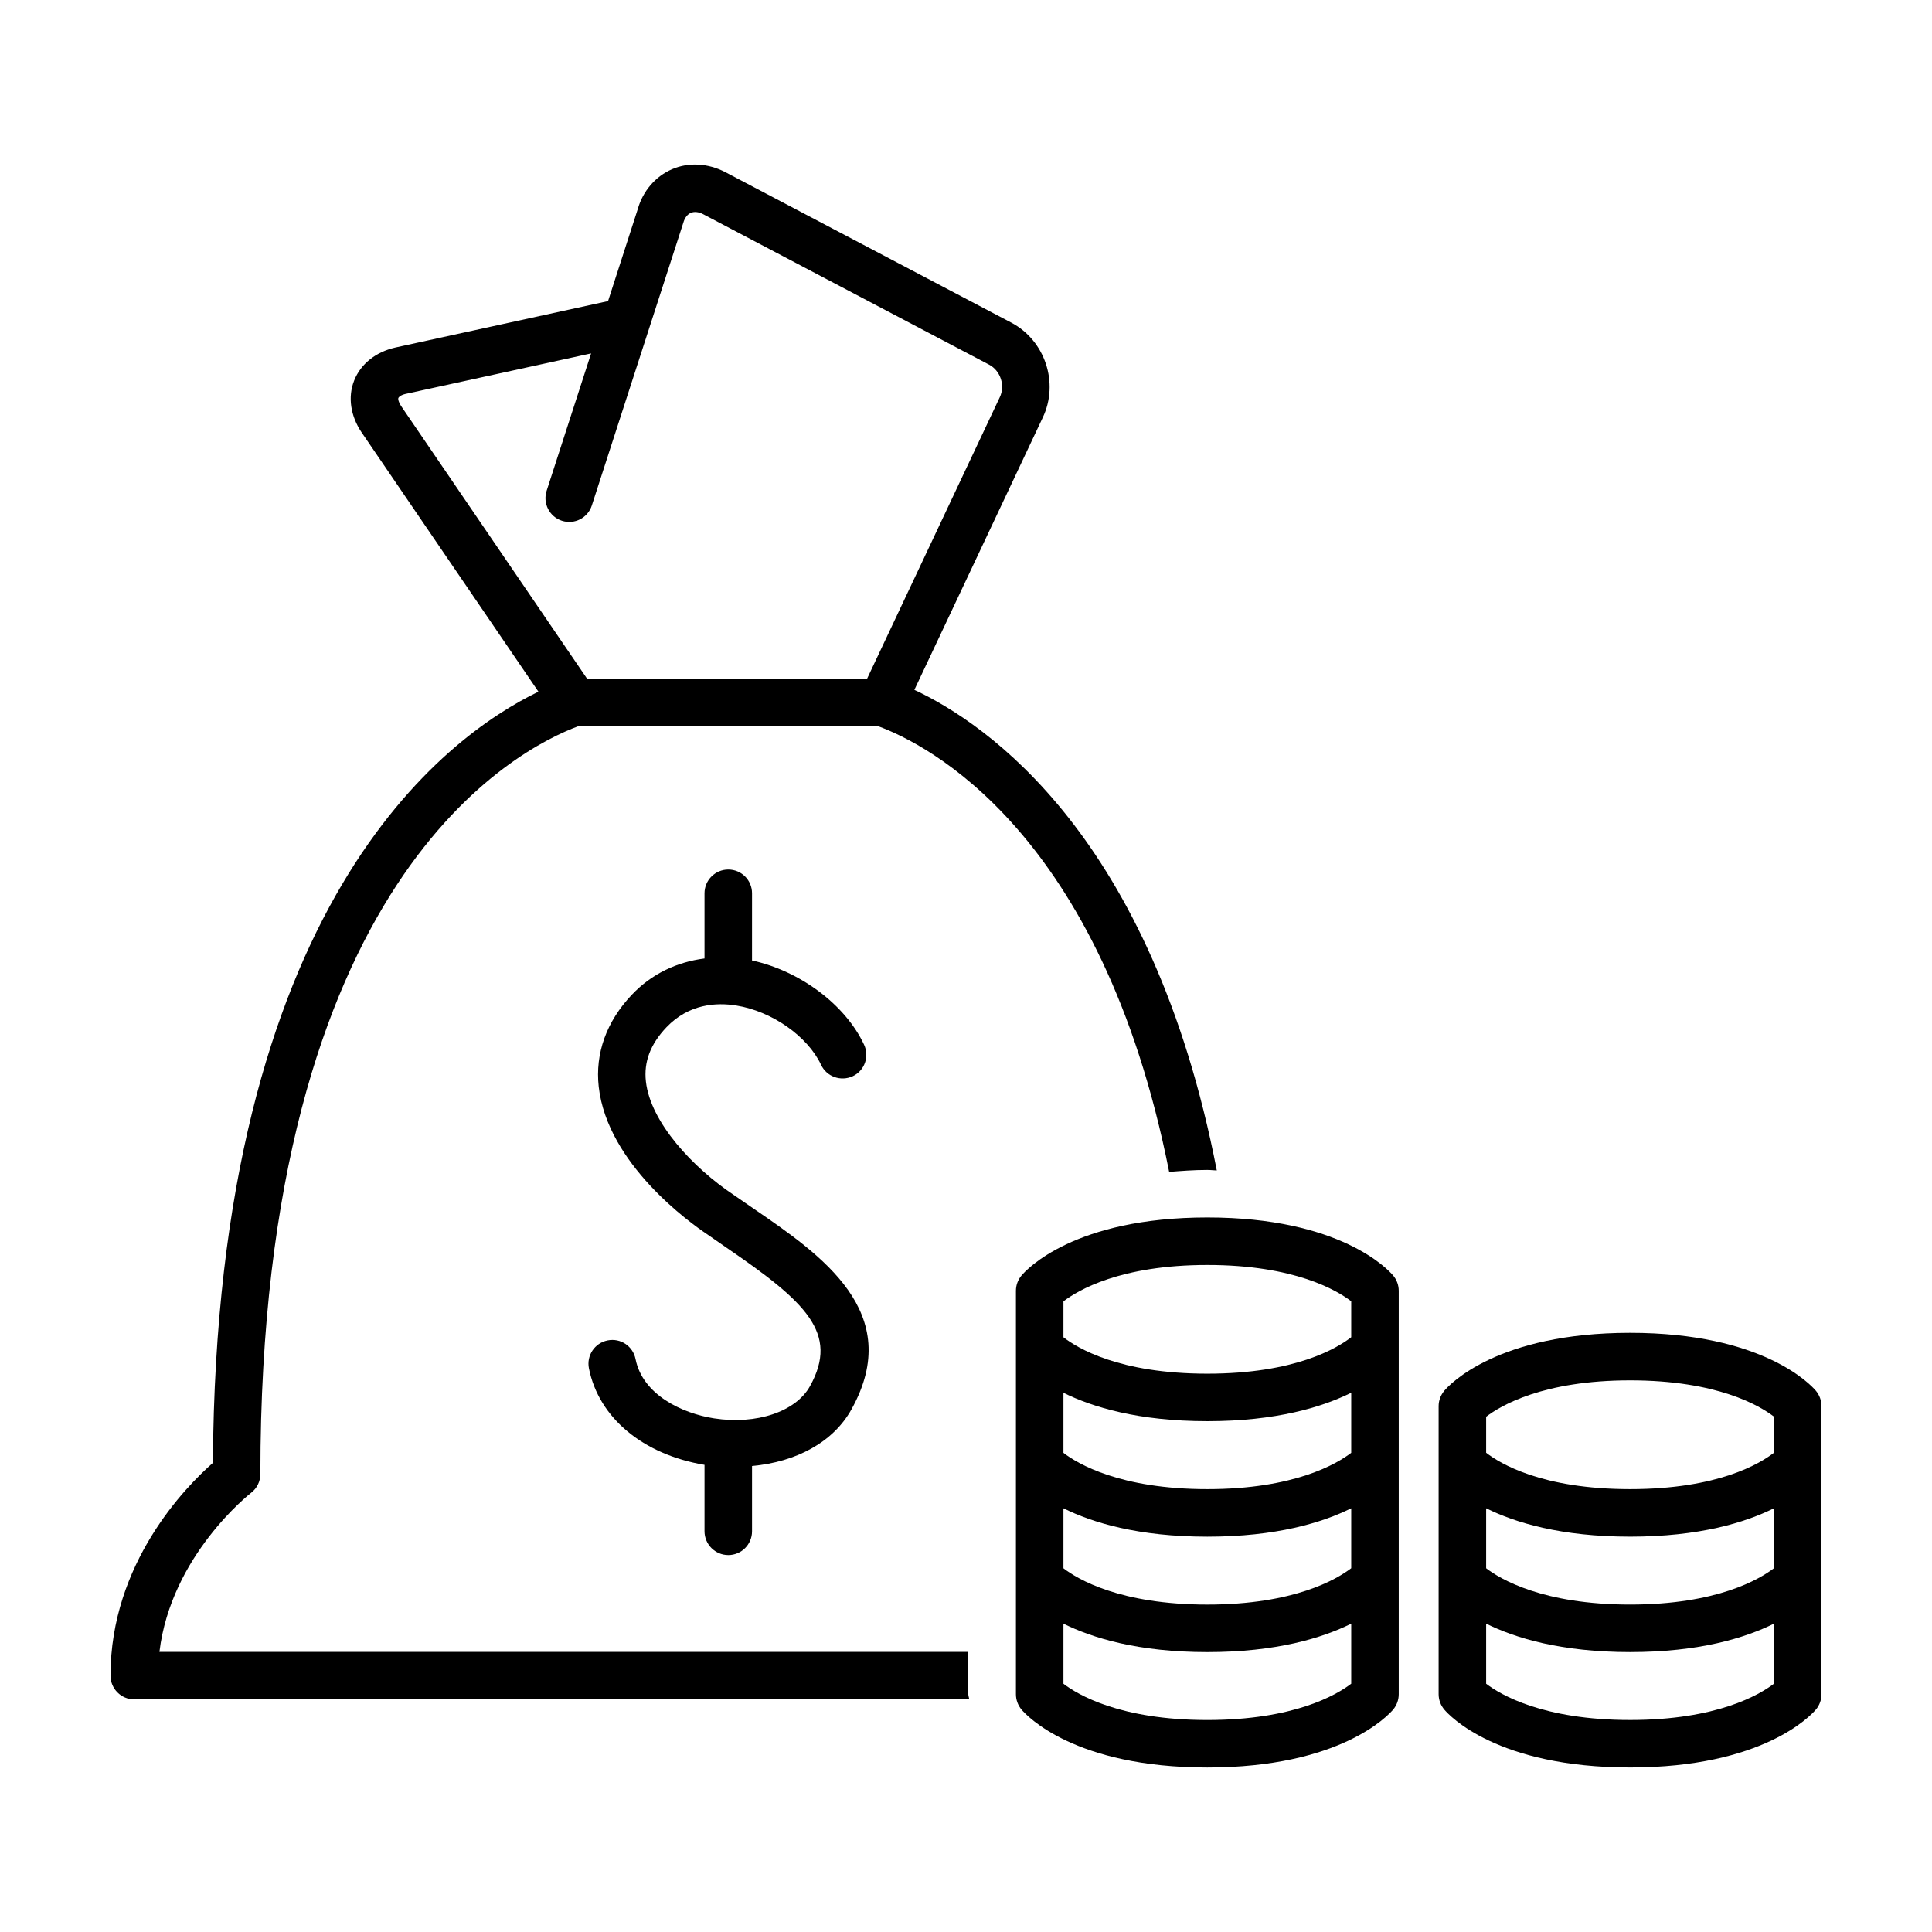
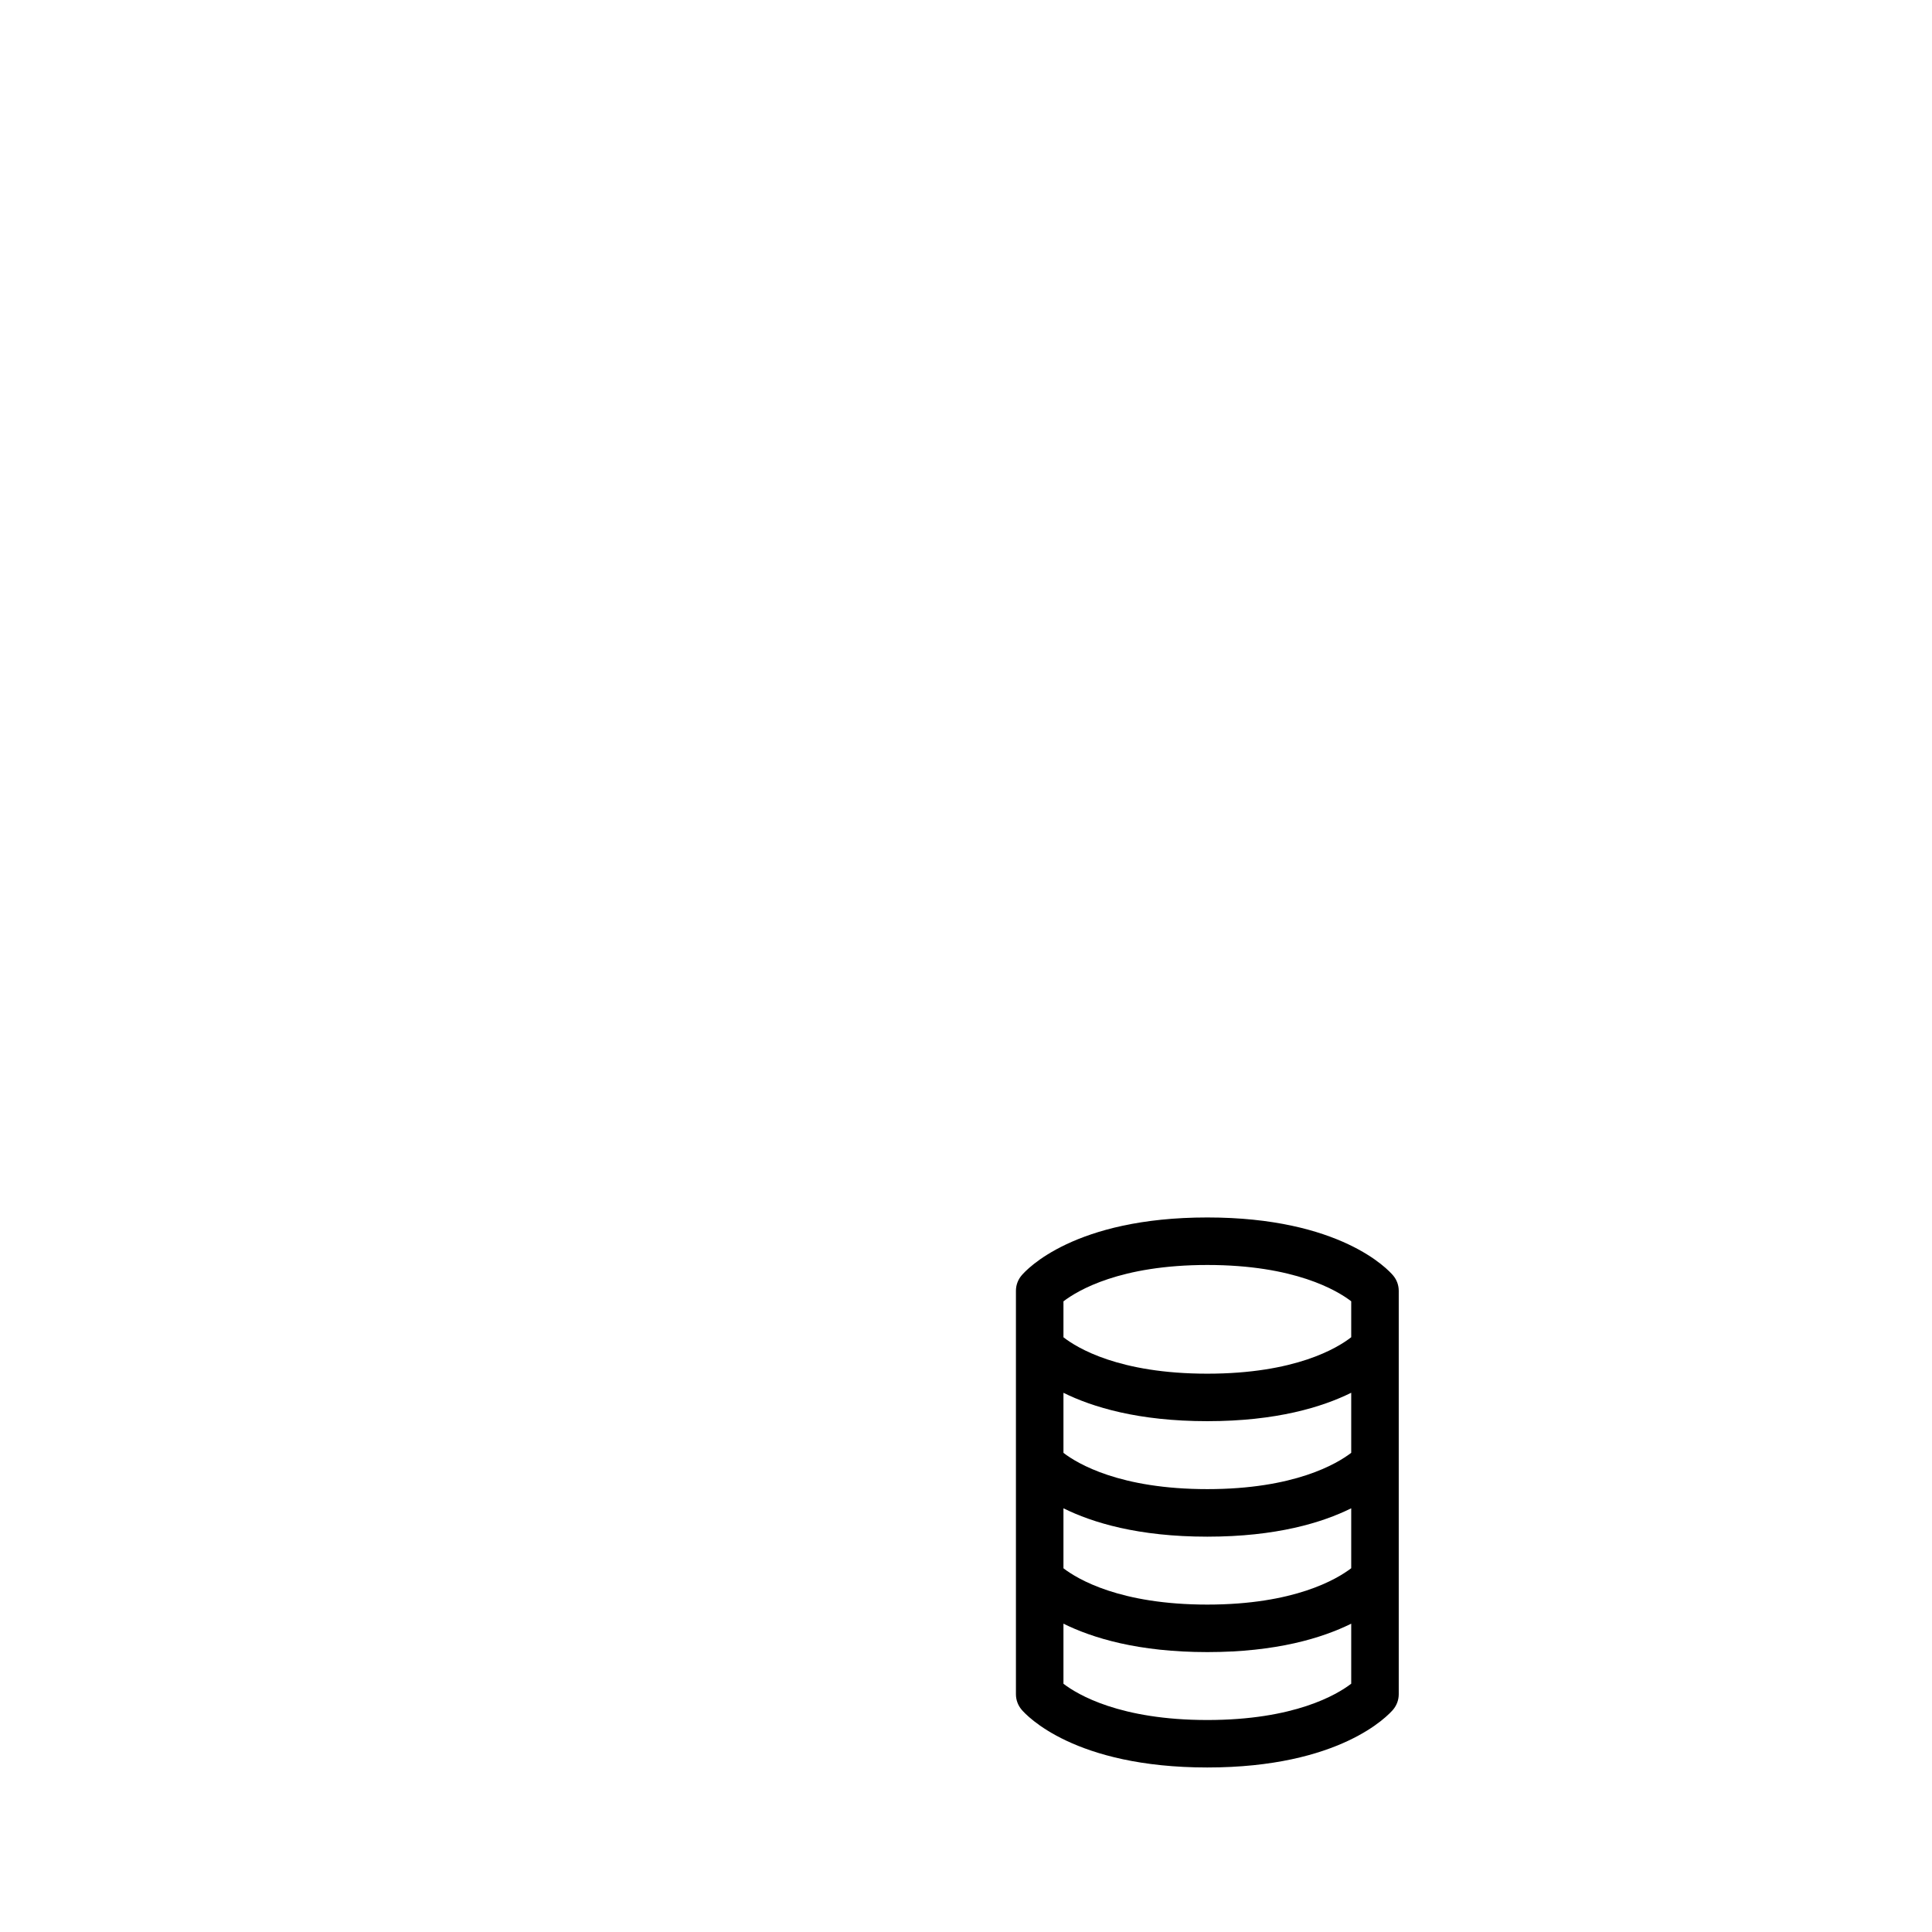
<svg xmlns="http://www.w3.org/2000/svg" fill="#000000" width="800px" height="800px" version="1.1" viewBox="144 144 512 512">
  <g>
    <path d="m463.95 466.64c-35.242 0-47.914 13.805-49.234 15.379-0.957 1.133-1.484 2.57-1.484 4.055v106.92c0 1.484 0.527 2.922 1.484 4.066 1.324 1.562 14.008 15.34 49.234 15.34 35.242 0 47.914-13.777 49.246-15.34 0.957-1.145 1.484-2.582 1.484-4.066v-106.92c0-1.484-0.527-2.922-1.484-4.055-1.32-1.574-14.004-15.379-49.246-15.379zm38.137 123.56c-3.84 2.934-15.078 9.621-38.137 9.621-23.113 0-34.371-6.727-38.125-9.609v-15.922c7.695 3.805 19.812 7.531 38.125 7.531s30.441-3.727 38.137-7.531zm0-30.605c-3.828 2.922-15.078 9.637-38.137 9.637-23.125 0-34.371-6.738-38.125-9.621v-15.898c7.695 3.805 19.812 7.519 38.125 7.519 18.324 0 30.441-3.715 38.137-7.519zm0-45.27v14.688c-3.84 2.934-15.078 9.621-38.137 9.621-23.113 0-34.371-6.727-38.125-9.609v-15.918c7.695 3.793 19.812 7.519 38.125 7.519s30.441-3.727 38.137-7.531zm0-15.945c-3.703 2.883-14.836 9.66-38.137 9.66-23.391 0-34.5-6.828-38.125-9.648v-9.523c3.828-2.922 15.078-9.637 38.125-9.637 23.137 0 34.371 6.738 38.137 9.621z" />
-     <path d="m453.84 454.56c3.25-0.25 6.473-0.516 10.102-0.516 0.906 0 1.637 0.113 2.519 0.137-17.168-88.531-60.984-118.42-80.145-127.36l34.02-72.156c4.371-9.156 0.629-20.441-8.34-25.164l-75.773-39.875c-4.547-2.367-9.699-2.684-14.094-0.793-4.434 1.891-7.769 5.82-9.105 10.543l-7.883 24.418-56.363 12.305c-5.227 1.184-9.195 4.371-10.922 8.742-1.727 4.356-0.98 9.406 2.016 13.816l46.816 68.645c-24.648 11.902-85.457 56.34-86.266 204.37-7.164 6.293-27.141 26.562-27.141 56.387 0 3.477 2.82 6.297 6.297 6.297h221.27c-0.023-0.453-0.238-0.883-0.238-1.348v-11.246h-214.36c3.086-25.617 24.043-41.941 24.27-42.133 1.574-1.195 2.481-3.047 2.481-5 0-157.82 68.215-192.28 84.324-198.2h79.336c12.926 4.738 59.277 27.898 77.176 118.13zm-154.29-130.74-49.273-72.246c-0.652-0.996-0.828-1.805-0.703-2.117 0.102-0.238 0.641-0.781 1.941-1.07l49.133-10.73-11.789 36.414c-1.07 3.312 0.754 6.863 4.043 7.934 3.352 1.082 6.863-0.754 7.934-4.043l24.246-74.918c0.367-1.309 1.082-2.242 2.004-2.633 0.895-0.391 2.078-0.266 3.262 0.352l75.773 39.875c3.012 1.586 4.32 5.516 2.832 8.629l-35.152 74.562-74.25 0.004z" />
-     <path d="m337 556.11c3.488 0 6.297-2.82 6.297-6.297v-17.309c11.688-1.07 21.523-6.285 26.363-15.027 14.246-25.645-8.035-40.898-25.922-53.164l-5.316-3.664c-10.707-7.129-22.027-19.172-23.25-30.027-0.594-5.203 1.184-9.887 5.402-14.348 5.984-6.297 13.352-6.648 18.555-5.805 9.434 1.512 18.895 8.137 22.469 15.73 1.473 3.137 5.227 4.473 8.387 3.012 3.148-1.473 4.484-5.227 2.996-8.375-5-10.656-17.016-19.547-29.688-22.305l0.004-17.801c0-3.477-2.809-6.297-6.297-6.297-3.465 0-6.297 2.82-6.297 6.297v17.27c-7.356 0.945-14.031 4.094-19.258 9.609-6.738 7.106-9.762 15.543-8.777 24.41 2.305 20.492 24.383 36.16 28.652 39.02l5.289 3.664c20.883 14.297 29.863 22.57 22.043 36.652-3.742 6.762-14.195 10.266-25.418 8.527-8.414-1.309-18.918-6.211-20.809-15.707-0.68-3.414-3.953-5.644-7.406-4.949-3.414 0.68-5.629 3.992-4.949 7.406 2.606 13.113 14.348 22.836 30.633 25.566v17.594c0 3.492 2.836 6.316 6.297 6.316z" />
-     <path d="m625.23 512.57c-1.324-1.562-14.008-15.355-49.234-15.355-35.23 0-47.926 13.777-49.246 15.355-0.957 1.145-1.5 2.582-1.5 4.066v76.352c0 1.484 0.543 2.934 1.5 4.066 1.324 1.574 14.02 15.34 49.246 15.34 35.23 0 47.898-13.777 49.234-15.34 0.957-1.129 1.484-2.578 1.484-4.062v-76.352c0-1.477-0.527-2.922-1.484-4.07zm-11.109 77.625c-3.84 2.934-15.078 9.621-38.125 9.621-23.125 0-34.387-6.727-38.152-9.609v-15.922c7.695 3.805 19.824 7.531 38.152 7.531 18.312 0 30.43-3.727 38.125-7.531zm0-45.266v14.66c-3.828 2.922-15.078 9.637-38.125 9.637-23.125 0-34.387-6.738-38.152-9.621v-15.898c7.695 3.805 19.824 7.519 38.152 7.519 18.312 0 30.43-3.715 38.125-7.519zm0-15.945c-3.703 2.883-14.824 9.648-38.125 9.648-23.391 0-34.512-6.812-38.152-9.637v-9.547c3.84-2.934 15.102-9.637 38.152-9.637 23.125 0 34.371 6.727 38.125 9.621z" />
  </g>
</svg>